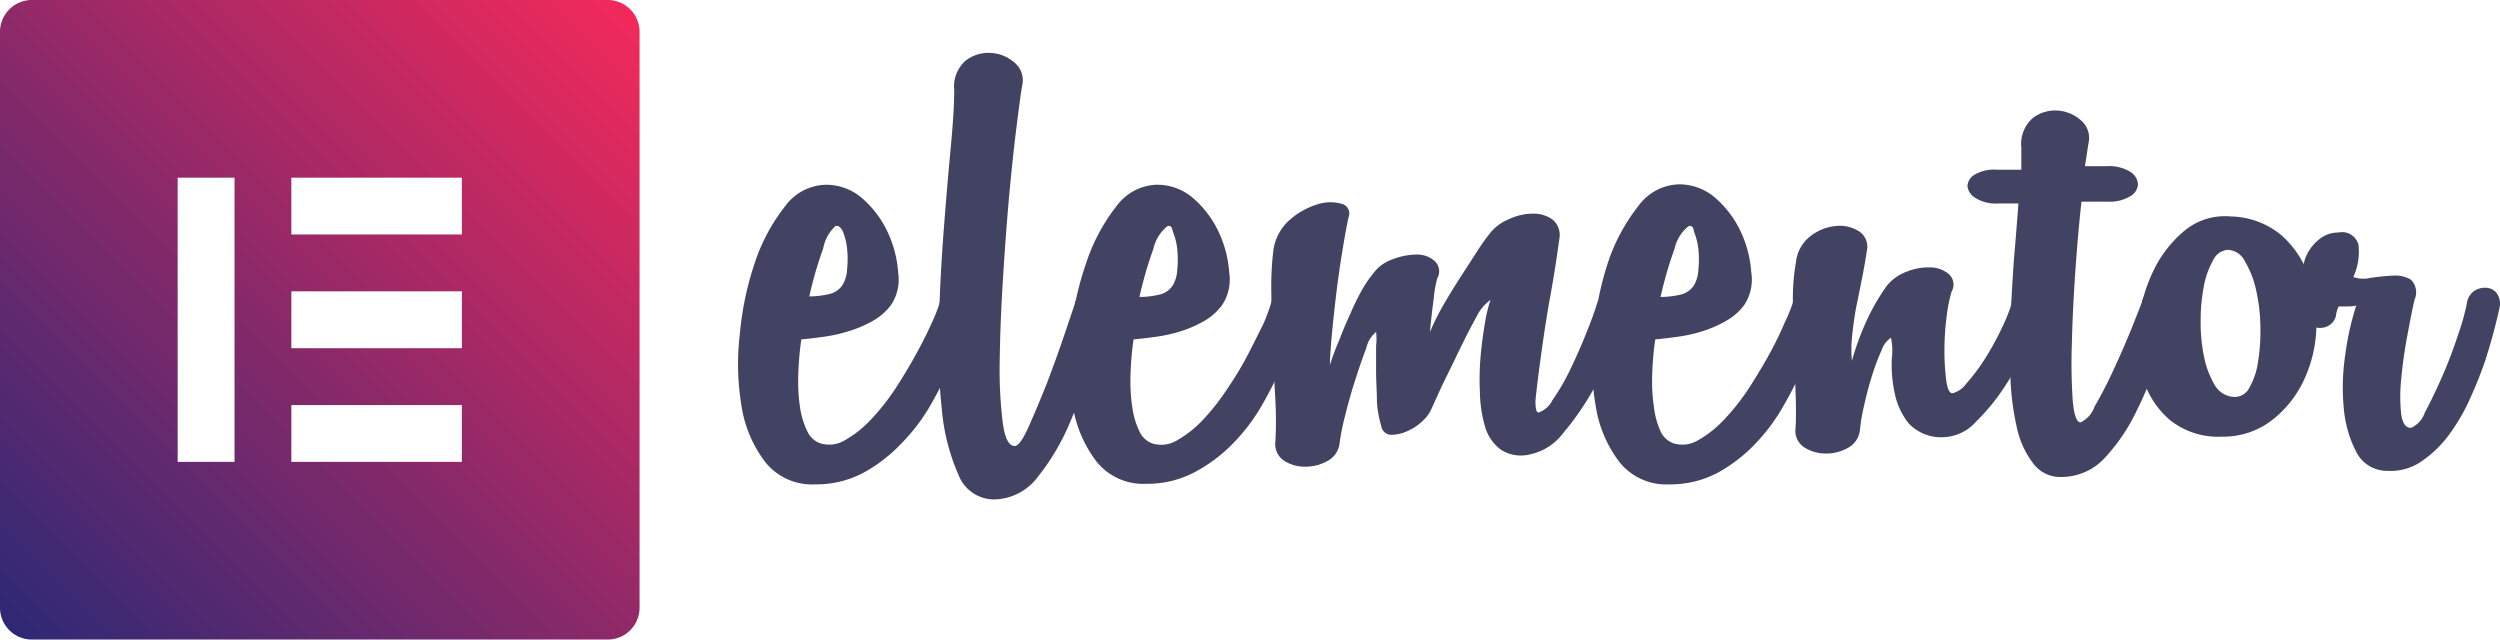
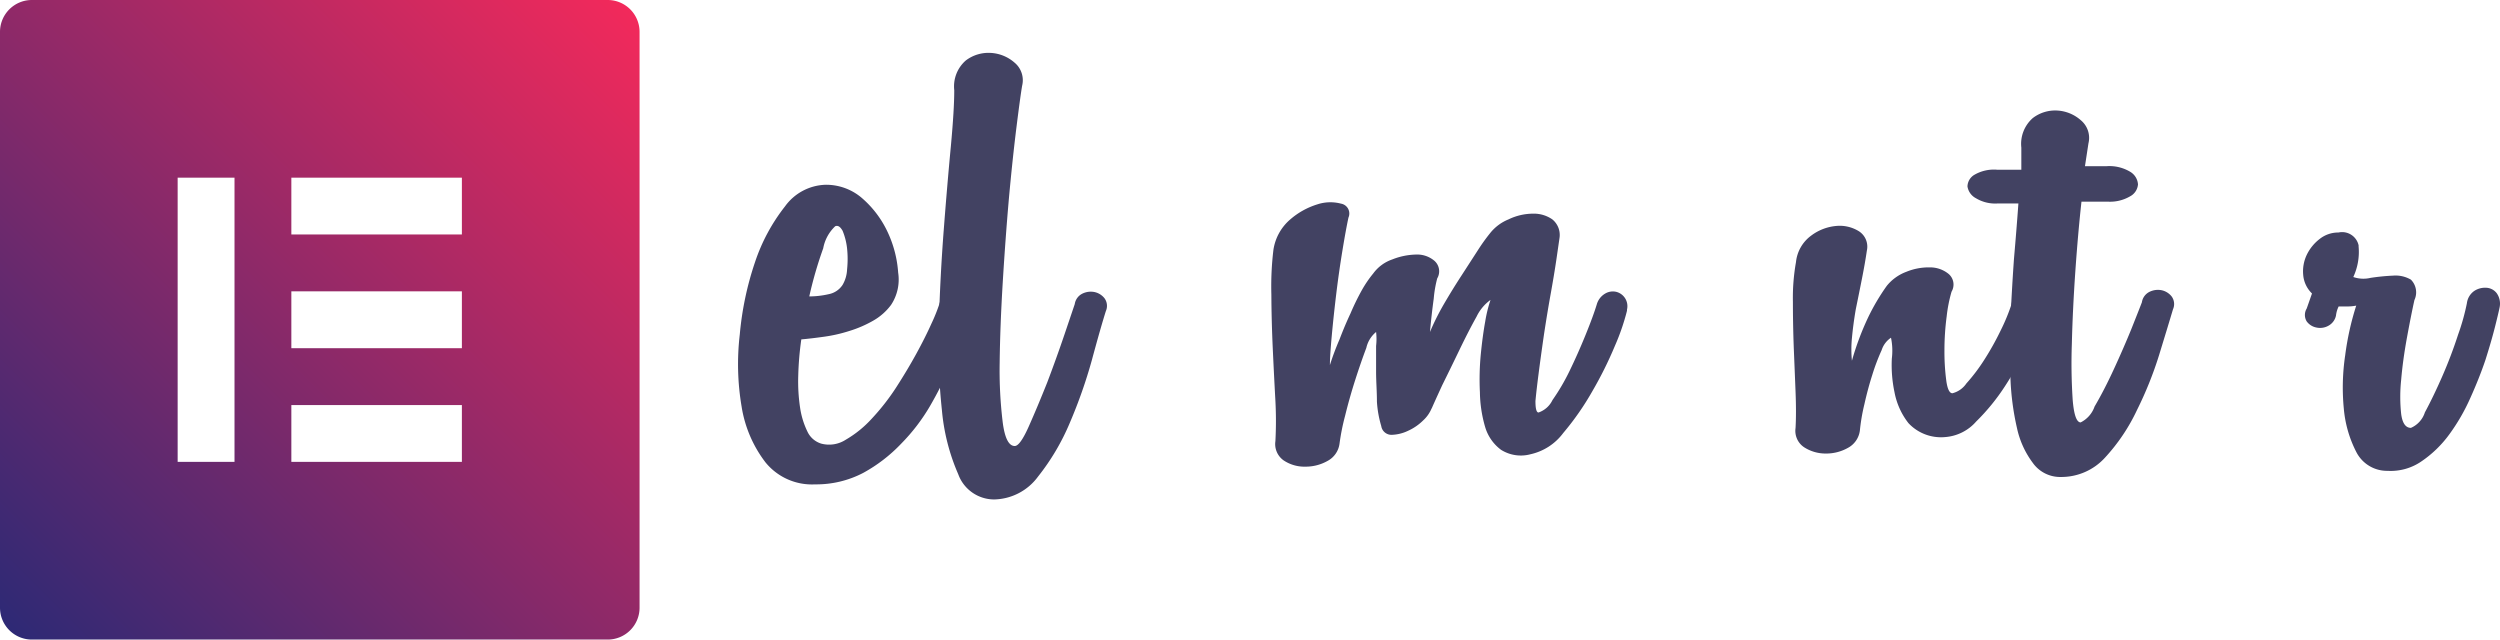
<svg xmlns="http://www.w3.org/2000/svg" viewBox="0 0 179.158 45.833">
  <defs>
    <linearGradient id="a" x1="0.669" y1="95.419" x2="45.164" y2="139.914" gradientTransform="matrix(1, 0, 0, -1, 0, 140.583)" gradientUnits="userSpaceOnUse">
      <stop offset="0" stop-color="#2e2975" />
      <stop offset="1" stop-color="#f2295b" />
    </linearGradient>
  </defs>
  <path d="M63.855,21.852a4.111,4.111,0,0,1-1.3,1.14,8.294,8.294,0,0,1-1.7.73,10.679,10.679,0,0,1-1.81.41q-.919.129-1.62.19a22.165,22.165,0,0,0-.22,2.6,12.7,12.7,0,0,0,.13,2.28,5.828,5.828,0,0,0,.52,1.71,1.612,1.612,0,0,0,1,.88,2.2,2.2,0,0,0,1.77-.29,7.8,7.8,0,0,0,1.84-1.49,16.14,16.14,0,0,0,1.74-2.22q.82-1.271,1.46-2.44t1.08-2.15a12.369,12.369,0,0,0,.57-1.41,1.189,1.189,0,0,1,.6-.76,1.341,1.341,0,0,1,.79-.13,1,1,0,0,1,.63.41,1.11,1.11,0,0,1,.13.92q-.131.38-.44,1.49a20.964,20.964,0,0,1-.92,2.5,28.488,28.488,0,0,1-1.46,2.88,13.631,13.631,0,0,1-2.06,2.69,11.069,11.069,0,0,1-2.73,2.1,7.266,7.266,0,0,1-3.45.82,4.29,4.29,0,0,1-3.55-1.58,8.822,8.822,0,0,1-1.71-4,18.211,18.211,0,0,1-.13-5.16,22.26,22.26,0,0,1,1.09-5.18,13.218,13.218,0,0,1,2.15-4,3.717,3.717,0,0,1,2.88-1.55,3.926,3.926,0,0,1,2.69,1,7.278,7.278,0,0,1,1.81,2.44,8.137,8.137,0,0,1,.73,2.85A3.289,3.289,0,0,1,63.855,21.852Zm-4-5.64a2.888,2.888,0,0,0-.86,1.58,28.7,28.7,0,0,0-1,3.45,6.253,6.253,0,0,0,1.39-.16,1.535,1.535,0,0,0,1-.67,2.389,2.389,0,0,0,.32-1.11,7.135,7.135,0,0,0,0-1.49,4.637,4.637,0,0,0-.32-1.27C60.225,16.262,60.065,16.132,59.855,16.212Z" fill="#424262" />
  <path d="M68.385,6.462a2.458,2.458,0,0,1,.83-2.13A2.685,2.685,0,0,1,71,3.792a2.815,2.815,0,0,1,1.71.7,1.639,1.639,0,0,1,.54,1.65q-.131.759-.41,3t-.54,5.1q-.251,2.88-.44,6t-.22,5.73a30.886,30.886,0,0,0,.22,4.31q.22,1.68.86,1.68.38,0,1-1.39t1.33-3.17q.671-1.77,1.24-3.45t.73-2.16a1,1,0,0,1,.57-.76,1.356,1.356,0,0,1,.86-.1,1.252,1.252,0,0,1,.7.44.92.92,0,0,1,.1.92q-.39,1.239-1,3.5a35.507,35.507,0,0,1-1.58,4.5,16.373,16.373,0,0,1-2.28,3.86,4,4,0,0,1-3.15,1.64,2.741,2.741,0,0,1-2.57-1.81,14.683,14.683,0,0,1-1.17-4.59,44.416,44.416,0,0,1-.22-6.21q.1-3.42.35-6.68t.51-6Q68.386,7.851,68.385,6.462Z" fill="#424262" />
-   <path d="M87.585,21.852a4.1,4.1,0,0,1-1.27,1.14,8.3,8.3,0,0,1-1.65.73,10.679,10.679,0,0,1-1.81.41q-.919.129-1.62.19a22.165,22.165,0,0,0-.22,2.6,12.7,12.7,0,0,0,.13,2.28,5.827,5.827,0,0,0,.51,1.71,1.612,1.612,0,0,0,1,.89,2.2,2.2,0,0,0,1.77-.29,7.8,7.8,0,0,0,1.84-1.49A16.024,16.024,0,0,0,88,27.792a23.616,23.616,0,0,0,1.46-2.44q.6-1.17,1.08-2.15a12.463,12.463,0,0,0,.53-1.41,1.189,1.189,0,0,1,.6-.76,1.341,1.341,0,0,1,.79-.13,1,1,0,0,1,.63.41,1.11,1.11,0,0,1,.13.92q-.131.38-.44,1.49a20.964,20.964,0,0,1-.92,2.5A28.488,28.488,0,0,1,90.4,29.1a13.612,13.612,0,0,1-2.05,2.69,11.093,11.093,0,0,1-2.76,2.06,7.266,7.266,0,0,1-3.45.82,4.29,4.29,0,0,1-3.55-1.58,8.822,8.822,0,0,1-1.71-4,18.213,18.213,0,0,1-.16-5.16,22.233,22.233,0,0,1,1.14-5.14,13.236,13.236,0,0,1,2.14-4,3.716,3.716,0,0,1,2.86-1.55,3.926,3.926,0,0,1,2.69,1,7.278,7.278,0,0,1,1.81,2.44,8.137,8.137,0,0,1,.73,2.85A3.288,3.288,0,0,1,87.585,21.852Zm-3.93-5.64a2.886,2.886,0,0,0-1,1.62,28.7,28.7,0,0,0-1,3.45,6.253,6.253,0,0,0,1.39-.16,1.535,1.535,0,0,0,1-.67,2.389,2.389,0,0,0,.32-1.11,7.135,7.135,0,0,0,0-1.49,4.637,4.637,0,0,0-.32-1.27C84,16.262,83.855,16.132,83.655,16.212Z" fill="#424262" />
  <path d="M91.255,17.922a3.559,3.559,0,0,1,1.2-2.19,5.375,5.375,0,0,1,1.93-1.08,2.991,2.991,0,0,1,1.71-.06.719.719,0,0,1,.591.829.732.732,0,0,1-.051.171q-.191.889-.44,2.41t-.44,3.1q-.19,1.579-.32,3t-.13,2.06a18.749,18.749,0,0,1,.69-1.84q.38-1,.79-1.87a17.433,17.433,0,0,1,.81-1.66,8.179,8.179,0,0,1,.82-1.2,2.813,2.813,0,0,1,1.36-1,4.848,4.848,0,0,1,1.71-.35,1.906,1.906,0,0,1,1.3.44,1,1,0,0,1,.21,1.27,8.587,8.587,0,0,0-.25,1.46q-.15,1.08-.27,2.38a17.764,17.764,0,0,1,1-2q.63-1.08,1.27-2.06l1.17-1.81a13.716,13.716,0,0,1,.86-1.2,3.237,3.237,0,0,1,1.33-1,4.05,4.05,0,0,1,1.75-.41,2.313,2.313,0,0,1,1.39.41,1.439,1.439,0,0,1,.51,1.36l-.22,1.52q-.16,1.08-.41,2.47t-.48,2.91q-.22,1.52-.38,2.76t-.23,2c0,.546.073.82.22.82a1.731,1.731,0,0,0,1-.89,15.035,15.035,0,0,0,1.24-2.12q.6-1.24,1.14-2.57t.79-2.15a1.319,1.319,0,0,1,.6-.79,1.077,1.077,0,0,1,.79-.13,1.06,1.06,0,0,1,.78,1.28v.08a16.045,16.045,0,0,1-.86,2.5,27.544,27.544,0,0,1-1.62,3.26,19.608,19.608,0,0,1-2.09,3,4,4,0,0,1-2.34,1.52,2.663,2.663,0,0,1-2.12-.32,3.143,3.143,0,0,1-1.14-1.65,9.306,9.306,0,0,1-.37-2.47,18.872,18.872,0,0,1,.06-2.69q.13-1.331.32-2.38a9.686,9.686,0,0,1,.38-1.55,3.17,3.17,0,0,0-1,1.2q-.56,1-1.22,2.37t-1.24,2.54q-.57,1.239-.76,1.68v-.02a2.4,2.4,0,0,1-.6.86,3.723,3.723,0,0,1-1.11.76,2.893,2.893,0,0,1-1.17.28.74.74,0,0,1-.73-.63,7.806,7.806,0,0,1-.31-1.74c0-.74-.06-1.46-.06-2.15v-1.85a4.288,4.288,0,0,0,0-1,2.054,2.054,0,0,0-.7,1.14q-.379,1-.79,2.28t-.73,2.58a15.8,15.8,0,0,0-.4,2,1.641,1.641,0,0,1-.86,1.24,3.18,3.18,0,0,1-1.58.41A2.68,2.68,0,0,1,92,33a1.43,1.43,0,0,1-.6-1.39,27.667,27.667,0,0,0,0-2.88q-.1-1.811-.19-3.77t-.1-3.86A21.937,21.937,0,0,1,91.255,17.922Z" fill="#424262" />
-   <path d="M125,21.852a4.111,4.111,0,0,1-1.3,1.14,8.3,8.3,0,0,1-1.65.73,10.679,10.679,0,0,1-1.81.41q-.919.129-1.62.19a22.165,22.165,0,0,0-.22,2.6,12.7,12.7,0,0,0,.13,2.28,5.85,5.85,0,0,0,.47,1.71,1.612,1.612,0,0,0,1,.88,2.2,2.2,0,0,0,1.77-.29,7.8,7.8,0,0,0,1.84-1.49,16.14,16.14,0,0,0,1.74-2.22q.82-1.271,1.46-2.44a23.031,23.031,0,0,0,1.05-2.15,12.313,12.313,0,0,0,.59-1.41,1.189,1.189,0,0,1,.6-.76,1.343,1.343,0,0,1,.81-.13,1,1,0,0,1,.63.41,1.11,1.11,0,0,1,.13.92q-.131.38-.44,1.49a20.964,20.964,0,0,1-.92,2.5,28.488,28.488,0,0,1-1.46,2.88,13.622,13.622,0,0,1-2,2.69,11.069,11.069,0,0,1-2.73,2.1,7.266,7.266,0,0,1-3.45.82,4.29,4.29,0,0,1-3.55-1.58,8.822,8.822,0,0,1-1.71-4,18.213,18.213,0,0,1-.16-5.16,22.218,22.218,0,0,1,1.04-5.18,13.218,13.218,0,0,1,2.15-4,3.719,3.719,0,0,1,2.88-1.58,3.926,3.926,0,0,1,2.69,1,7.278,7.278,0,0,1,1.81,2.44,8.137,8.137,0,0,1,.73,2.85A3.289,3.289,0,0,1,125,21.852Zm-4-5.64a2.886,2.886,0,0,0-1,1.62,28.7,28.7,0,0,0-1,3.45,6.253,6.253,0,0,0,1.39-.16,1.535,1.535,0,0,0,1-.67,2.389,2.389,0,0,0,.32-1.11,7.135,7.135,0,0,0,0-1.49,4.637,4.637,0,0,0-.32-1.27C121.365,16.262,121.205,16.132,121,16.212Z" fill="#424262" />
  <path d="M128.705,18.792a2.7,2.7,0,0,1,1.08-1.9,3.505,3.505,0,0,1,1.81-.7,2.606,2.606,0,0,1,1.62.38,1.31,1.31,0,0,1,.57,1.39q-.13.89-.35,2t-.44,2.18q-.191,1.11-.28,2.09a8.431,8.431,0,0,0,0,1.62,19.844,19.844,0,0,1,1.14-3.06,15.244,15.244,0,0,1,1.36-2.31,3.267,3.267,0,0,1,1.39-1,4.23,4.23,0,0,1,1.71-.32,2.086,2.086,0,0,1,1.33.47,1,1,0,0,1,.21,1.27,10.343,10.343,0,0,0-.35,1.77,18.607,18.607,0,0,0-.16,2.44,15.941,15.941,0,0,0,.13,2.15c.08.61.23.92.44.92a1.715,1.715,0,0,0,1-.7,12.805,12.805,0,0,0,1.28-1.69,19.987,19.987,0,0,0,1.17-2.09,14.065,14.065,0,0,0,.79-1.91,1,1,0,0,1,.54-.76,1.341,1.341,0,0,1,.79-.13,1,1,0,0,1,.63.41,1.11,1.11,0,0,1,.13.92,12.631,12.631,0,0,1-.89,2.41,23.192,23.192,0,0,1-1.65,3,14.954,14.954,0,0,1-2.09,2.57,3.272,3.272,0,0,1-2.22,1.11,3.19,3.19,0,0,1-2.63-1,5.125,5.125,0,0,1-1-2.22,9.377,9.377,0,0,1-.19-2.41,4.574,4.574,0,0,0-.06-1.49,1.68,1.68,0,0,0-.67.89,14.863,14.863,0,0,0-.67,1.77q-.32,1-.57,2.12a13.606,13.606,0,0,0-.32,1.87,1.642,1.642,0,0,1-.85,1.24,3.17,3.17,0,0,1-1.58.41,2.842,2.842,0,0,1-1.55-.44,1.41,1.41,0,0,1-.63-1.39q.06-1.08,0-2.6t-.13-3.2q-.06-1.68-.06-3.26A14.559,14.559,0,0,1,128.705,18.792Z" fill="#424262" />
  <path d="M144.855,12.162v-1.58a2.46,2.46,0,0,1,.82-2.12,2.636,2.636,0,0,1,1.77-.54,2.786,2.786,0,0,1,1.68.7,1.639,1.639,0,0,1,.54,1.65l-.25,1.64h1.52a2.9,2.9,0,0,1,1.74.41,1.138,1.138,0,0,1,.54.89,1.06,1.06,0,0,1-.57.86,2.838,2.838,0,0,1-1.58.38h-1.9q-.251,2.28-.44,5t-.25,5.2a39.835,39.835,0,0,0,.06,4q.131,1.61.57,1.62a2,2,0,0,0,1-1.14q.671-1.14,1.36-2.63t1.27-2.91q.57-1.431.76-1.93a1,1,0,0,1,.57-.76,1.362,1.362,0,0,1,.86-.1,1.252,1.252,0,0,1,.7.44.92.92,0,0,1,.1.92q-.379,1.269-1,3.29a26.484,26.484,0,0,1-1.58,3.93,13.437,13.437,0,0,1-2.29,3.41,4.23,4.23,0,0,1-3.17,1.39,2.4,2.4,0,0,1-2-1,6.4,6.4,0,0,1-1.14-2.5,18.951,18.951,0,0,1-.47-3.58q-.1-2,0-4.18t.25-4.34q.191-2.19.32-4h-1.5a2.679,2.679,0,0,1-1.55-.38,1.152,1.152,0,0,1-.6-.84,1,1,0,0,1,.47-.82,2.781,2.781,0,0,1,1.65-.38Z" fill="#424262" />
-   <path d="M159.235,31.292a5.519,5.519,0,0,1-3.74-1.2,6.254,6.254,0,0,1-1.93-3,9.714,9.714,0,0,1-.32-3.87,11.37,11.37,0,0,1,1.08-3.83,8.489,8.489,0,0,1,2.25-2.88,4.539,4.539,0,0,1,3.29-1,5.864,5.864,0,0,1,3.61,1.33,7,7,0,0,1,2,3,9.731,9.731,0,0,1,.52,3.75,9.5,9.5,0,0,1-.92,3.71,7.794,7.794,0,0,1-2.31,2.85A5.714,5.714,0,0,1,159.235,31.292Zm.82-2.85a1.17,1.17,0,0,0,1.14-.65,5.294,5.294,0,0,0,.63-1.9,14.084,14.084,0,0,0,.16-2.57,12.571,12.571,0,0,0-.32-2.6,6.925,6.925,0,0,0-.79-2,1.439,1.439,0,0,0-1.2-.82,1.268,1.268,0,0,0-1.08.76,6.05,6.05,0,0,0-.67,1.9,13.1,13.1,0,0,0-.22,2.5,12.016,12.016,0,0,0,.25,2.53,6.331,6.331,0,0,0,.76,2A1.683,1.683,0,0,0,160.055,28.442Z" fill="#424262" />
  <path d="M167.405,22.612a1.08,1.08,0,0,1-.54.73,1.216,1.216,0,0,1-.86.13,1.123,1.123,0,0,1-.7-.44.889.889,0,0,1,0-.92l.38-1.08a2.082,2.082,0,0,1-.63-1.33,2.75,2.75,0,0,1,.25-1.43,3.167,3.167,0,0,1,.92-1.14,2.141,2.141,0,0,1,1.36-.47,1.209,1.209,0,0,1,1.44.92v.08a4.268,4.268,0,0,1-.38,2.19,2.209,2.209,0,0,0,1.24.06,15.449,15.449,0,0,1,1.62-.16,2.179,2.179,0,0,1,1.27.29,1.291,1.291,0,0,1,.25,1.46q-.251,1.14-.54,2.72t-.41,3a11.57,11.57,0,0,0,0,2.44q.131,1,.7,1a1.8,1.8,0,0,0,1-1.11q.6-1.11,1.24-2.57t1.14-3a15.849,15.849,0,0,0,.63-2.25,1.258,1.258,0,0,1,.54-.89,1.412,1.412,0,0,1,.86-.22,1,1,0,0,1,.73.38,1.3,1.3,0,0,1,.22,1q-.06.32-.32,1.36t-.7,2.43q-.44,1.3-1.08,2.72a14,14,0,0,1-1.52,2.63,8.08,8.08,0,0,1-2,1.93,3.874,3.874,0,0,1-2.41.67,2.471,2.471,0,0,1-2.25-1.36,8.371,8.371,0,0,1-.89-3.1,15.685,15.685,0,0,1,.1-3.83,20.055,20.055,0,0,1,.79-3.55,3.336,3.336,0,0,1-.63.06h-.63A2,2,0,0,0,167.405,22.612Z" fill="#424262" />
  <path d="M43.549,0H2.285A2.285,2.285,0,0,0,0,2.285V43.549a2.284,2.284,0,0,0,2.285,2.284H43.549a2.283,2.283,0,0,0,2.284-2.284V2.285A2.284,2.284,0,0,0,43.549,0ZM16.806,33.1H12.731V12.731h4.075Zm16.292,0H20.879V29.027H33.1V33.1Zm0-8.148H20.879V20.879H33.1v4.075Zm0-8.148H20.879V12.731H33.1v4.075Z" fill="url(#a)" />
</svg>